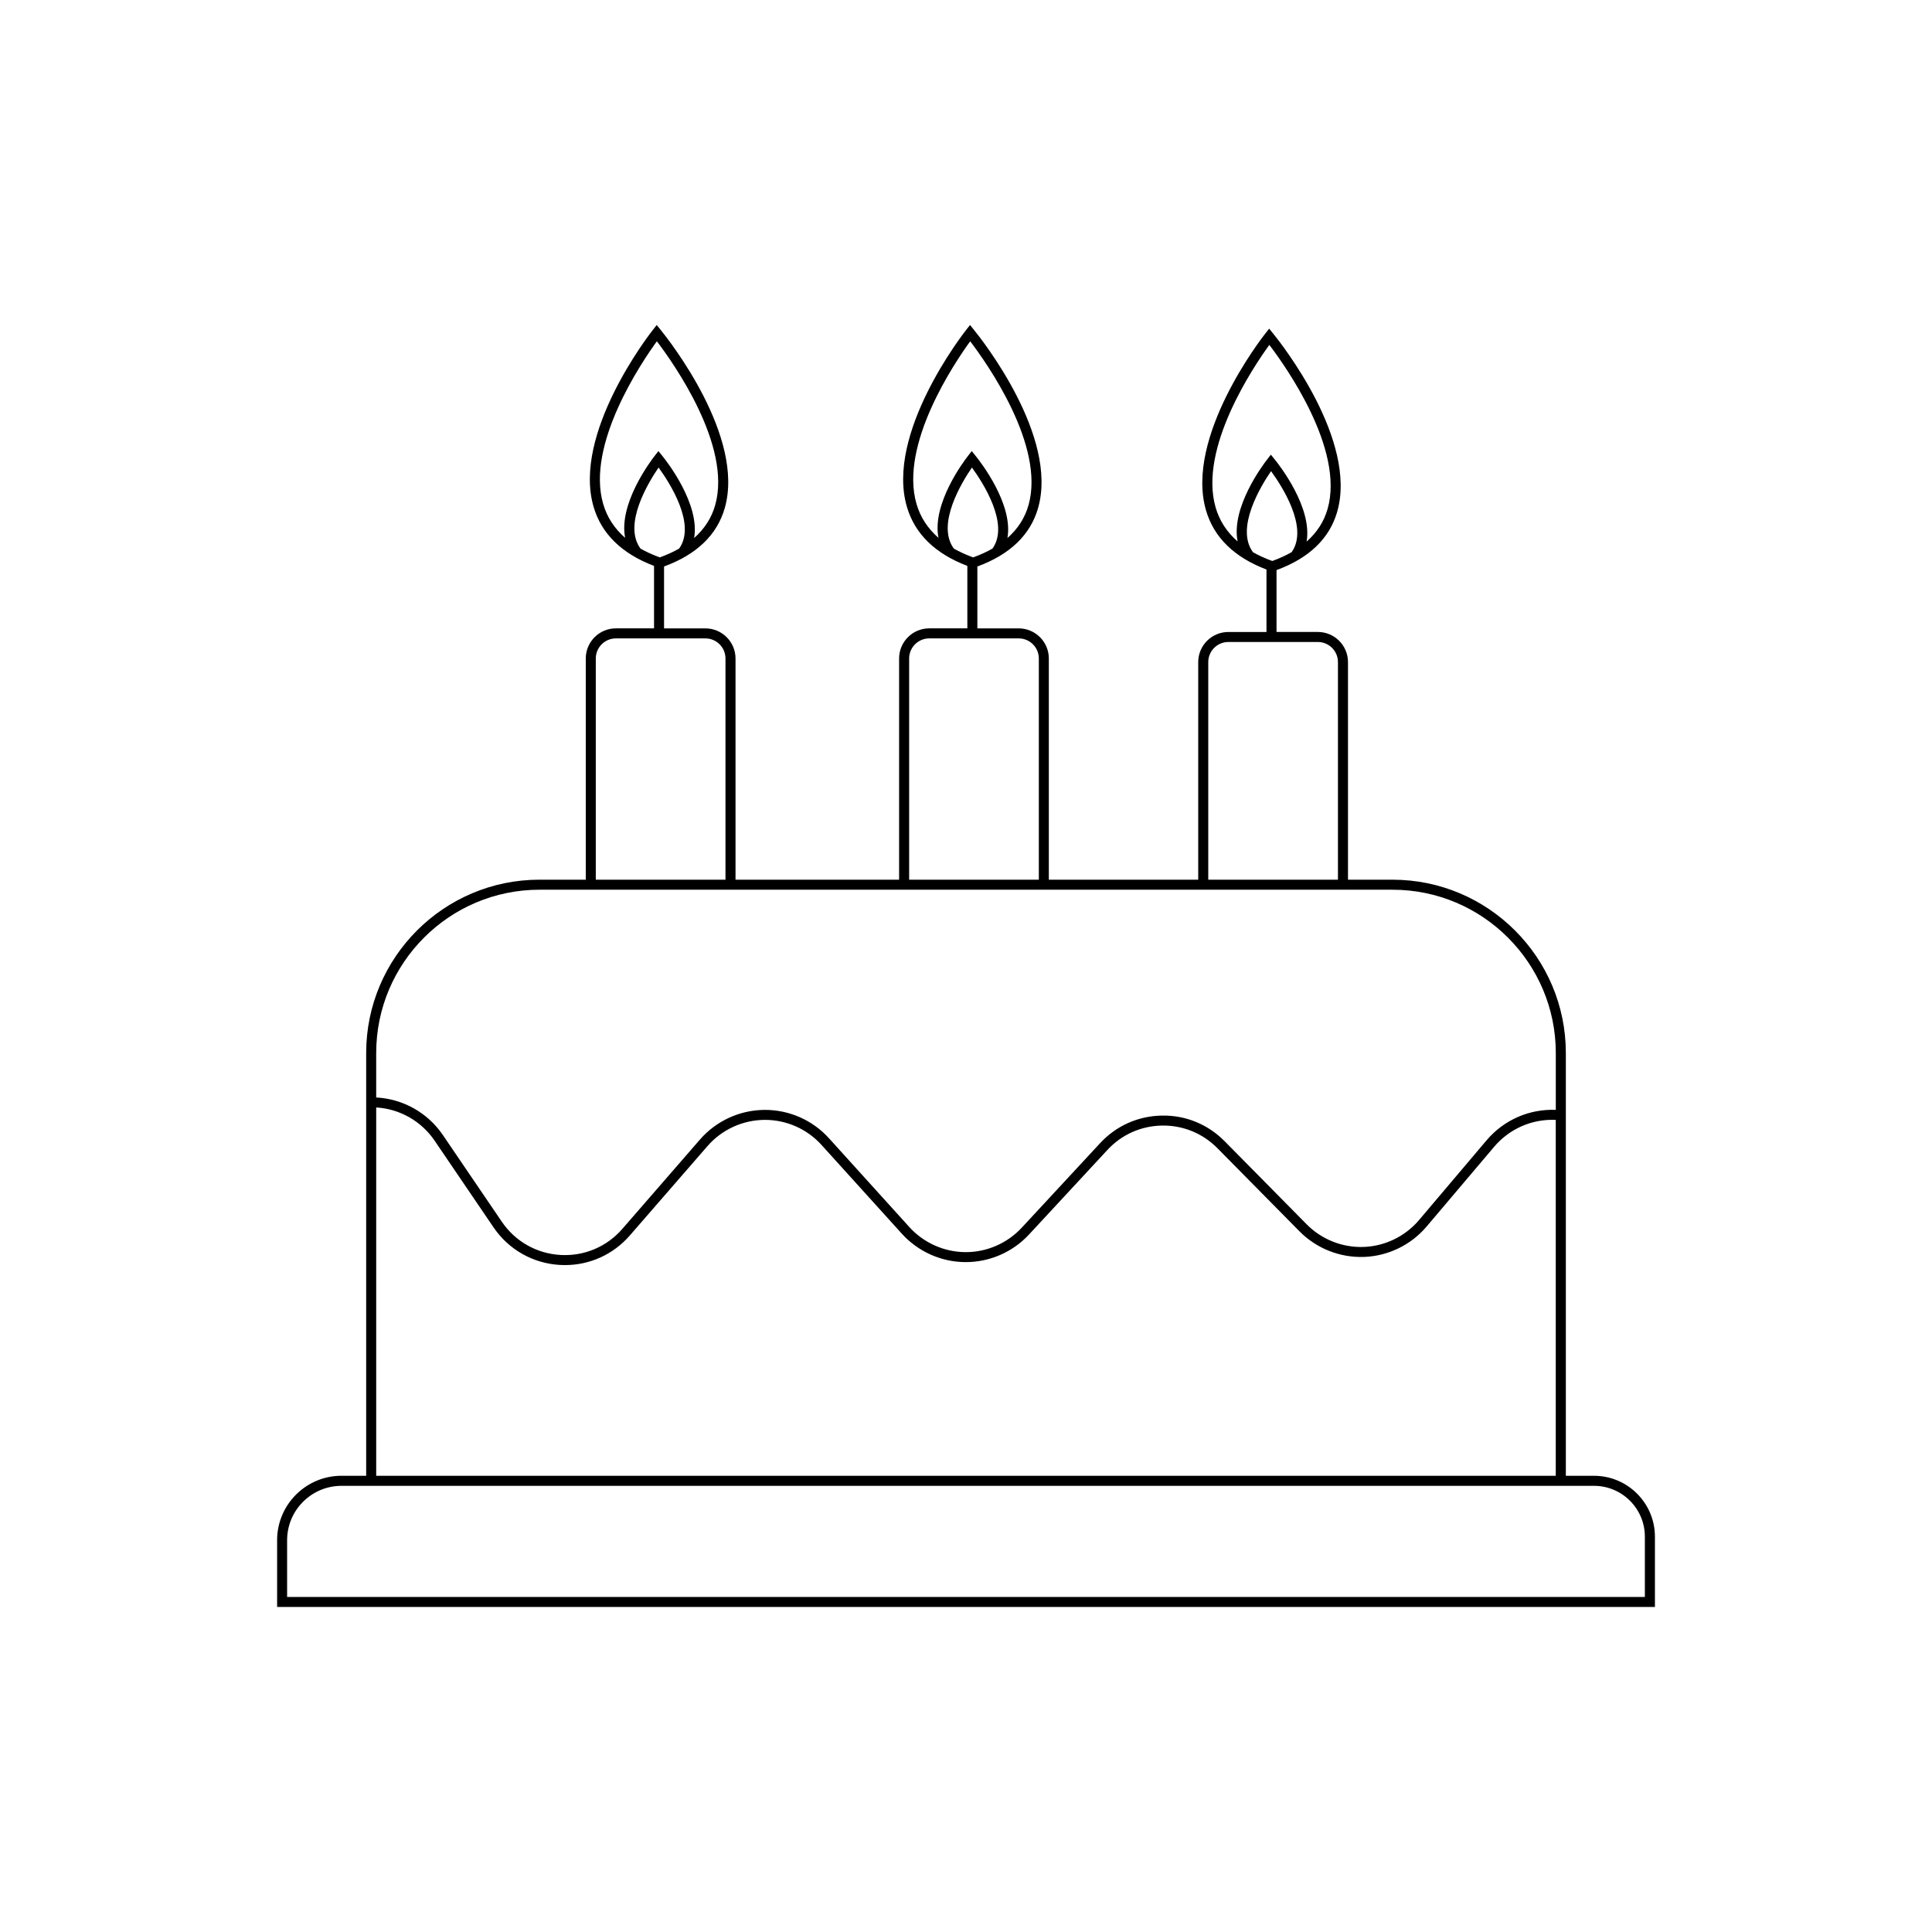
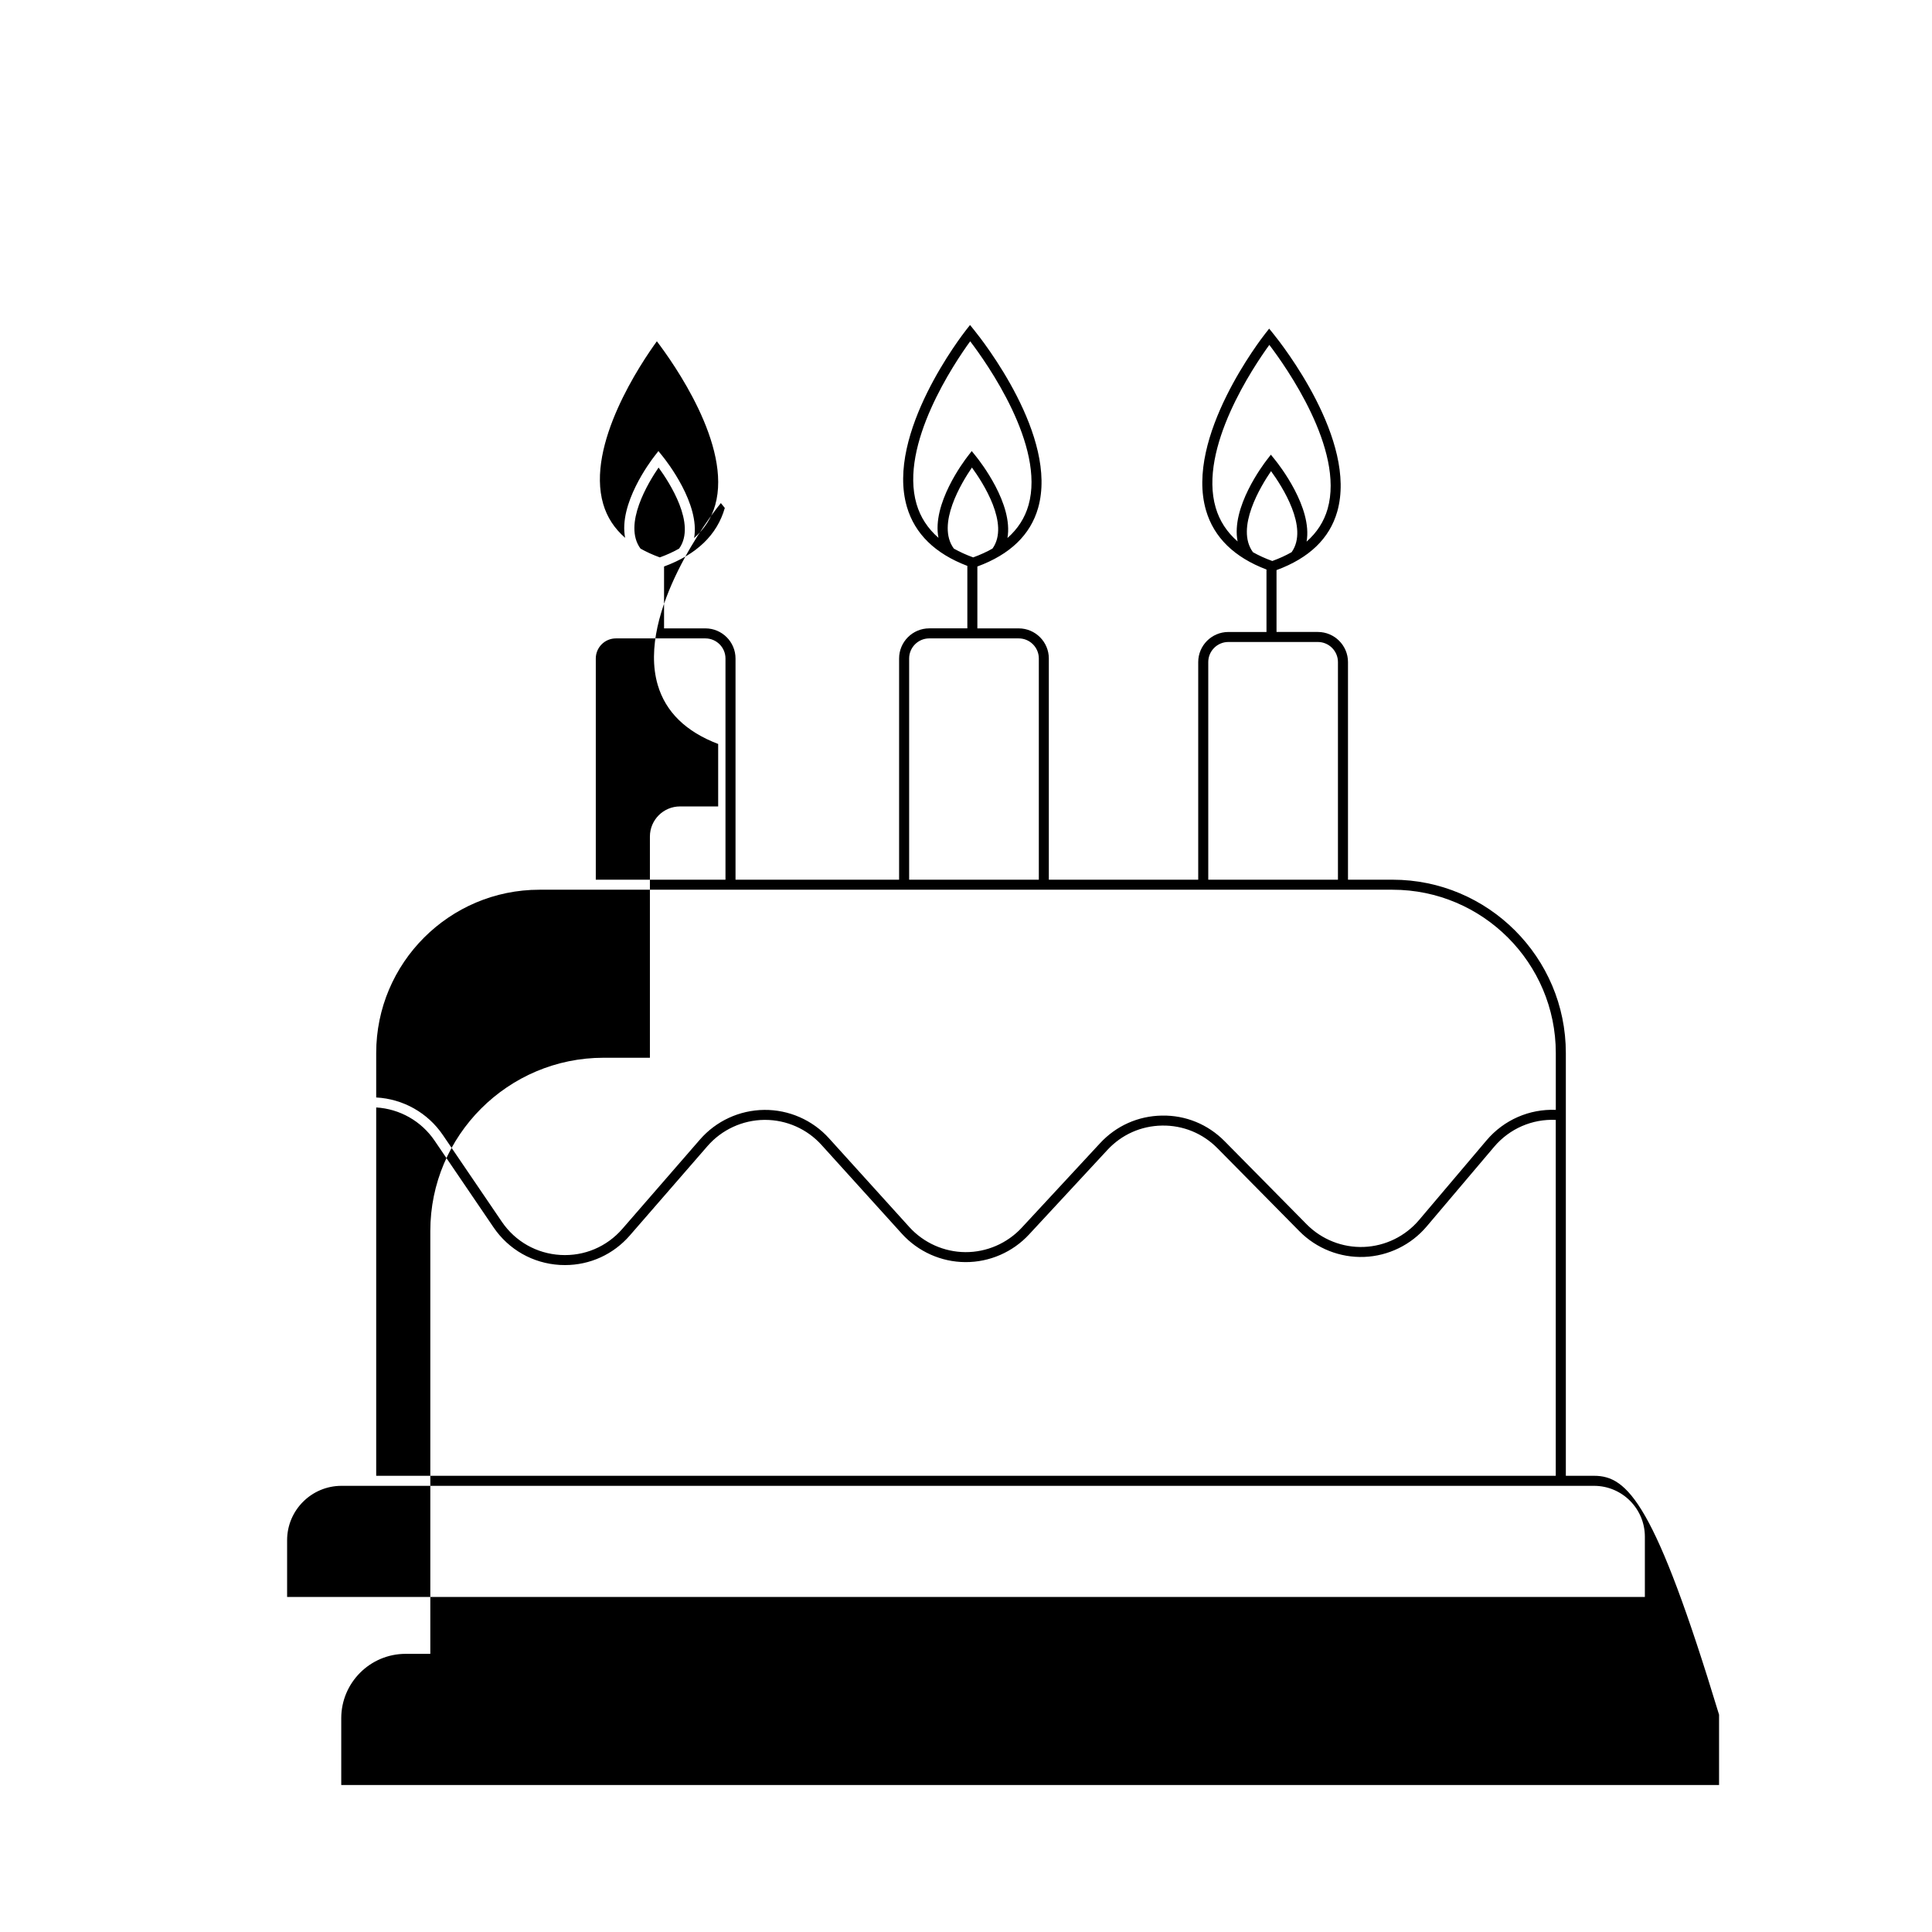
<svg xmlns="http://www.w3.org/2000/svg" version="1.1" id="Layer_1" x="0px" y="0px" viewBox="0 0 964 964" style="enable-background:new 0 0 964 964;" xml:space="preserve">
  <style type="text/css">
	.st0{fill:none;stroke:#000000;stroke-width:5;stroke-miterlimit:10;}
	.st1{fill:none;stroke:#000000;stroke-width:4;stroke-miterlimit:10;}
	.st2{fill:none;stroke:#A21B00;stroke-miterlimit:10;}
	.st3{fill:#030303;}
</style>
-   <path d="M795.38,736.37h-14.08V525.4c0-47.68-38.79-86.46-86.46-86.46H672.6V330.36c0-8.29-6.74-15.03-15.03-15.03h-20.63v-30.87  c16.28-5.98,26.49-15.79,30.3-29.2c10.11-35.53-27.65-83.5-32-88.85l-1.97-2.43l-1.94,2.46c-1.65,2.09-40.25,51.71-29.56,88.26  c3.94,13.48,14.1,23.38,30.16,29.47v31.17h-19.03c-8.29,0-15.03,6.74-15.03,15.03v108.58h-74.54V328.57  c0-8.29-6.74-15.03-15.03-15.03h-20.63v-30.88c16.28-5.98,26.49-15.79,30.31-29.21c10.11-35.54-27.66-83.5-32-88.85l-1.97-2.43  l-1.94,2.46c-1.65,2.09-40.25,51.71-29.56,88.26c3.94,13.48,14.1,23.38,30.16,29.47v31.17h-19.02c-8.29,0-15.03,6.74-15.03,15.03  v110.37H367V328.57c0-8.29-6.74-15.03-15.03-15.03h-20.63v-30.88c16.28-5.98,26.49-15.79,30.31-29.21  c10.11-35.54-27.66-83.5-32-88.85l-1.97-2.43l-1.94,2.46c-1.65,2.09-40.25,51.71-29.56,88.26c3.94,13.48,14.1,23.38,30.16,29.47  v31.17h-19.03c-8.29,0-15.03,6.74-15.03,15.03v110.37h-23.11c-47.68,0-86.46,38.79-86.46,86.46v210.97h-12.32  c-17.71,0-32.12,14.41-32.12,32.12v33.33h687.48v-35.09C825.74,750,812.12,736.37,795.38,736.37z M634.21,235.09  c5.37,7.35,18.95,28.23,10.26,40.43c-2.9,1.65-6.11,3.12-9.64,4.4c-3.52-1.27-6.73-2.74-9.64-4.38  C616.3,263.48,629.13,242.48,634.21,235.09z M606.58,253.29c-8.66-29.62,19.08-70.61,26.77-81.2c8.15,10.7,37.55,52.07,29.09,81.79  c-1.81,6.37-5.34,11.83-10.5,16.37c2.99-16.98-13.61-38.18-15.84-40.93l-1.98-2.45l-1.93,2.49c-2.13,2.74-17.99,23.84-14.67,40.8  C612.17,265.5,608.5,259.87,606.58,253.29z M484.96,233.29c5.37,7.35,18.95,28.23,10.26,40.43c-2.9,1.65-6.11,3.12-9.64,4.4  c-3.52-1.27-6.73-2.74-9.64-4.38C467.04,261.69,479.87,240.69,484.96,233.29z M457.32,251.49c-8.66-29.63,19.08-70.61,26.77-81.2  c8.15,10.69,37.55,52.06,29.09,81.79c-1.81,6.37-5.34,11.83-10.5,16.37c2.99-16.98-13.61-38.18-15.84-40.93l-1.98-2.45l-1.93,2.49  c-2.13,2.74-17.99,23.84-14.67,40.8C462.92,263.7,459.24,258.07,457.32,251.49z M328.61,233.29c5.37,7.36,18.95,28.24,10.26,40.43  c-2.9,1.65-6.11,3.12-9.64,4.4c-3.52-1.27-6.73-2.74-9.64-4.38C310.7,261.69,323.53,240.69,328.61,233.29z M300.98,251.49  c-8.66-29.62,19.08-70.61,26.77-81.2c8.15,10.7,37.55,52.06,29.09,81.79c-1.81,6.37-5.34,11.84-10.5,16.37  c2.98-16.98-13.61-38.18-15.83-40.93l-1.98-2.45l-1.94,2.49c-2.13,2.74-17.99,23.84-14.67,40.8  C306.57,263.7,302.9,258.07,300.98,251.49z M187.71,552.58c11.73,0.71,22.49,6.78,29.14,16.57l29.41,43.26  c7.58,11.13,19.64,17.96,33.08,18.75c0.86,0.05,1.71,0.07,2.56,0.07c12.47,0,24.16-5.32,32.4-14.82l38.7-44.54  c7.14-8.21,17.48-12.98,28.37-13.09c0.12,0,0.24,0,0.36,0c10.73,0,20.98,4.54,28.17,12.5l40.11,44.32  c8.09,8.93,19.62,14.09,31.66,14.15c12.03,0.07,23.62-4.96,31.79-13.79l39.08-42.16c7.12-7.69,16.8-12.01,27.27-12.18  c10.47-0.17,20.31,3.86,27.68,11.33l40.9,41.43c8.47,8.58,20.22,13.23,32.29,12.78c12.03-0.46,23.39-6,31.16-15.18l33.71-39.8  c7.67-9.04,19.02-13.95,30.72-13.39v177.58H187.71V552.58z M602.88,330.36c0-5.53,4.5-10.03,10.03-10.03h44.65  c5.53,0,10.03,4.5,10.03,10.03v108.58h-64.71V330.36z M453.63,328.57c0-5.53,4.5-10.03,10.03-10.03h44.65  c5.53,0,10.03,4.5,10.03,10.03v110.37h-64.71V328.57z M297.28,328.57c0-5.53,4.5-10.03,10.03-10.03h44.65  c5.53,0,10.03,4.5,10.03,10.03v110.37h-64.71V328.57z M269.17,443.94h425.66c44.92,0,81.46,36.54,81.46,81.46v28.39  c-13.16-0.55-25.91,5-34.53,15.17l-33.71,39.8c-6.87,8.12-16.91,13.01-27.54,13.42c-10.65,0.41-21.05-3.71-28.54-11.3l-40.9-41.43  c-8.34-8.45-19.45-13.03-31.32-12.81c-11.85,0.19-22.81,5.08-30.86,13.78l-39.08,42.16c-7.23,7.8-17.5,12.25-28.1,12.19  c-10.63-0.06-20.83-4.62-27.98-12.51l-40.11-44.32c-8.23-9.1-20.01-14.26-32.29-14.14c-12.31,0.12-24.01,5.51-32.09,14.81  l-38.7,44.54c-7.78,8.97-19.05,13.72-30.9,13.03c-11.88-0.69-22.54-6.73-29.24-16.57l-29.41-43.25  c-7.58-11.16-19.89-18.05-33.28-18.76V525.4C187.71,480.48,224.25,443.94,269.17,443.94z M820.74,796.83H143.26V768.5  c0-14.95,12.17-27.12,27.12-27.12h14.82h2.5h588.59h2.5h16.58c13.99,0,25.36,11.38,25.36,25.36V796.83z" />
+   <path d="M795.38,736.37h-14.08V525.4c0-47.68-38.79-86.46-86.46-86.46H672.6V330.36c0-8.29-6.74-15.03-15.03-15.03h-20.63v-30.87  c16.28-5.98,26.49-15.79,30.3-29.2c10.11-35.53-27.65-83.5-32-88.85l-1.97-2.43l-1.94,2.46c-1.65,2.09-40.25,51.71-29.56,88.26  c3.94,13.48,14.1,23.38,30.16,29.47v31.17h-19.03c-8.29,0-15.03,6.74-15.03,15.03v108.58h-74.54V328.57  c0-8.29-6.74-15.03-15.03-15.03h-20.63v-30.88c16.28-5.98,26.49-15.79,30.31-29.21c10.11-35.54-27.66-83.5-32-88.85l-1.97-2.43  l-1.94,2.46c-1.65,2.09-40.25,51.71-29.56,88.26c3.94,13.48,14.1,23.38,30.16,29.47v31.17h-19.02c-8.29,0-15.03,6.74-15.03,15.03  v110.37H367V328.57c0-8.29-6.74-15.03-15.03-15.03h-20.63v-30.88c16.28-5.98,26.49-15.79,30.31-29.21  l-1.97-2.43l-1.94,2.46c-1.65,2.09-40.25,51.71-29.56,88.26c3.94,13.48,14.1,23.38,30.16,29.47  v31.17h-19.03c-8.29,0-15.03,6.74-15.03,15.03v110.37h-23.11c-47.68,0-86.46,38.79-86.46,86.46v210.97h-12.32  c-17.71,0-32.12,14.41-32.12,32.12v33.33h687.48v-35.09C825.74,750,812.12,736.37,795.38,736.37z M634.21,235.09  c5.37,7.35,18.95,28.23,10.26,40.43c-2.9,1.65-6.11,3.12-9.64,4.4c-3.52-1.27-6.73-2.74-9.64-4.38  C616.3,263.48,629.13,242.48,634.21,235.09z M606.58,253.29c-8.66-29.62,19.08-70.61,26.77-81.2c8.15,10.7,37.55,52.07,29.09,81.79  c-1.81,6.37-5.34,11.83-10.5,16.37c2.99-16.98-13.61-38.18-15.84-40.93l-1.98-2.45l-1.93,2.49c-2.13,2.74-17.99,23.84-14.67,40.8  C612.17,265.5,608.5,259.87,606.58,253.29z M484.96,233.29c5.37,7.35,18.95,28.23,10.26,40.43c-2.9,1.65-6.11,3.12-9.64,4.4  c-3.52-1.27-6.73-2.74-9.64-4.38C467.04,261.69,479.87,240.69,484.96,233.29z M457.32,251.49c-8.66-29.63,19.08-70.61,26.77-81.2  c8.15,10.69,37.55,52.06,29.09,81.79c-1.81,6.37-5.34,11.83-10.5,16.37c2.99-16.98-13.61-38.18-15.84-40.93l-1.98-2.45l-1.93,2.49  c-2.13,2.74-17.99,23.84-14.67,40.8C462.92,263.7,459.24,258.07,457.32,251.49z M328.61,233.29c5.37,7.36,18.95,28.24,10.26,40.43  c-2.9,1.65-6.11,3.12-9.64,4.4c-3.52-1.27-6.73-2.74-9.64-4.38C310.7,261.69,323.53,240.69,328.61,233.29z M300.98,251.49  c-8.66-29.62,19.08-70.61,26.77-81.2c8.15,10.7,37.55,52.06,29.09,81.79c-1.81,6.37-5.34,11.84-10.5,16.37  c2.98-16.98-13.61-38.18-15.83-40.93l-1.98-2.45l-1.94,2.49c-2.13,2.74-17.99,23.84-14.67,40.8  C306.57,263.7,302.9,258.07,300.98,251.49z M187.71,552.58c11.73,0.71,22.49,6.78,29.14,16.57l29.41,43.26  c7.58,11.13,19.64,17.96,33.08,18.75c0.86,0.05,1.71,0.07,2.56,0.07c12.47,0,24.16-5.32,32.4-14.82l38.7-44.54  c7.14-8.21,17.48-12.98,28.37-13.09c0.12,0,0.24,0,0.36,0c10.73,0,20.98,4.54,28.17,12.5l40.11,44.32  c8.09,8.93,19.62,14.09,31.66,14.15c12.03,0.07,23.62-4.96,31.79-13.79l39.08-42.16c7.12-7.69,16.8-12.01,27.27-12.18  c10.47-0.17,20.31,3.86,27.68,11.33l40.9,41.43c8.47,8.58,20.22,13.23,32.29,12.78c12.03-0.46,23.39-6,31.16-15.18l33.71-39.8  c7.67-9.04,19.02-13.95,30.72-13.39v177.58H187.71V552.58z M602.88,330.36c0-5.53,4.5-10.03,10.03-10.03h44.65  c5.53,0,10.03,4.5,10.03,10.03v108.58h-64.71V330.36z M453.63,328.57c0-5.53,4.5-10.03,10.03-10.03h44.65  c5.53,0,10.03,4.5,10.03,10.03v110.37h-64.71V328.57z M297.28,328.57c0-5.53,4.5-10.03,10.03-10.03h44.65  c5.53,0,10.03,4.5,10.03,10.03v110.37h-64.71V328.57z M269.17,443.94h425.66c44.92,0,81.46,36.54,81.46,81.46v28.39  c-13.16-0.55-25.91,5-34.53,15.17l-33.71,39.8c-6.87,8.12-16.91,13.01-27.54,13.42c-10.65,0.41-21.05-3.71-28.54-11.3l-40.9-41.43  c-8.34-8.45-19.45-13.03-31.32-12.81c-11.85,0.19-22.81,5.08-30.86,13.78l-39.08,42.16c-7.23,7.8-17.5,12.25-28.1,12.19  c-10.63-0.06-20.83-4.62-27.98-12.51l-40.11-44.32c-8.23-9.1-20.01-14.26-32.29-14.14c-12.31,0.12-24.01,5.51-32.09,14.81  l-38.7,44.54c-7.78,8.97-19.05,13.72-30.9,13.03c-11.88-0.69-22.54-6.73-29.24-16.57l-29.41-43.25  c-7.58-11.16-19.89-18.05-33.28-18.76V525.4C187.71,480.48,224.25,443.94,269.17,443.94z M820.74,796.83H143.26V768.5  c0-14.95,12.17-27.12,27.12-27.12h14.82h2.5h588.59h2.5h16.58c13.99,0,25.36,11.38,25.36,25.36V796.83z" />
</svg>